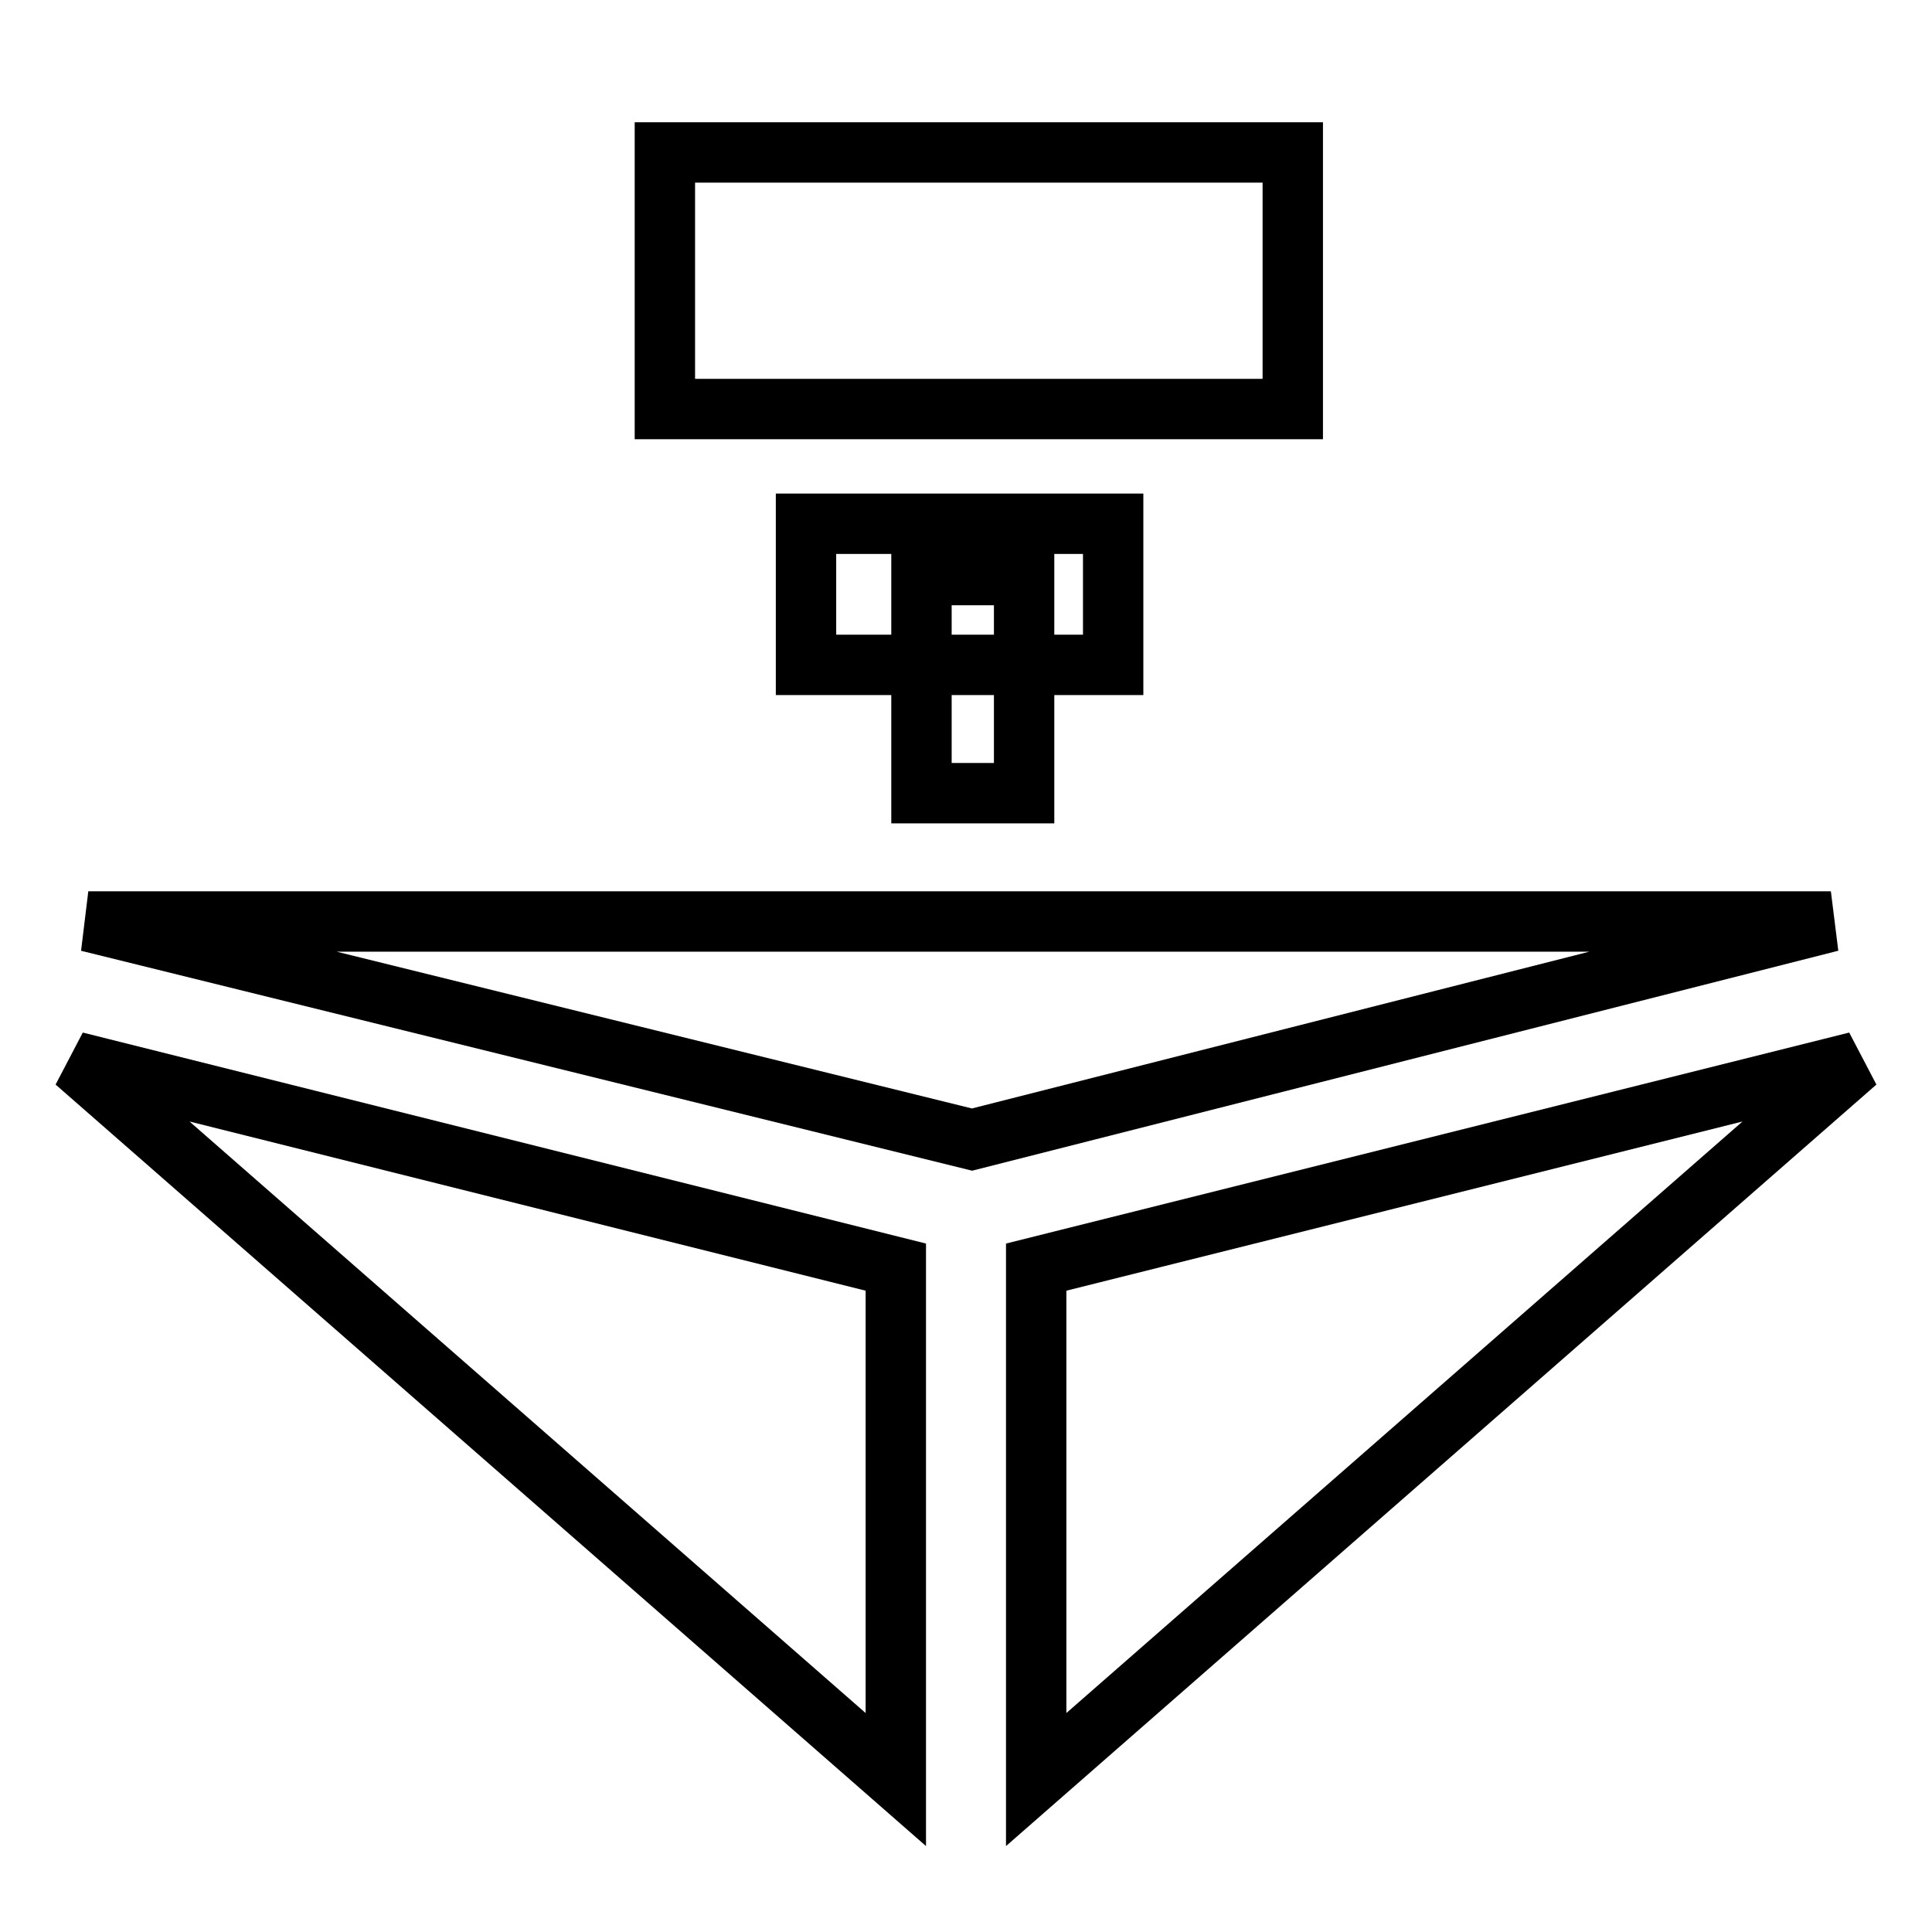
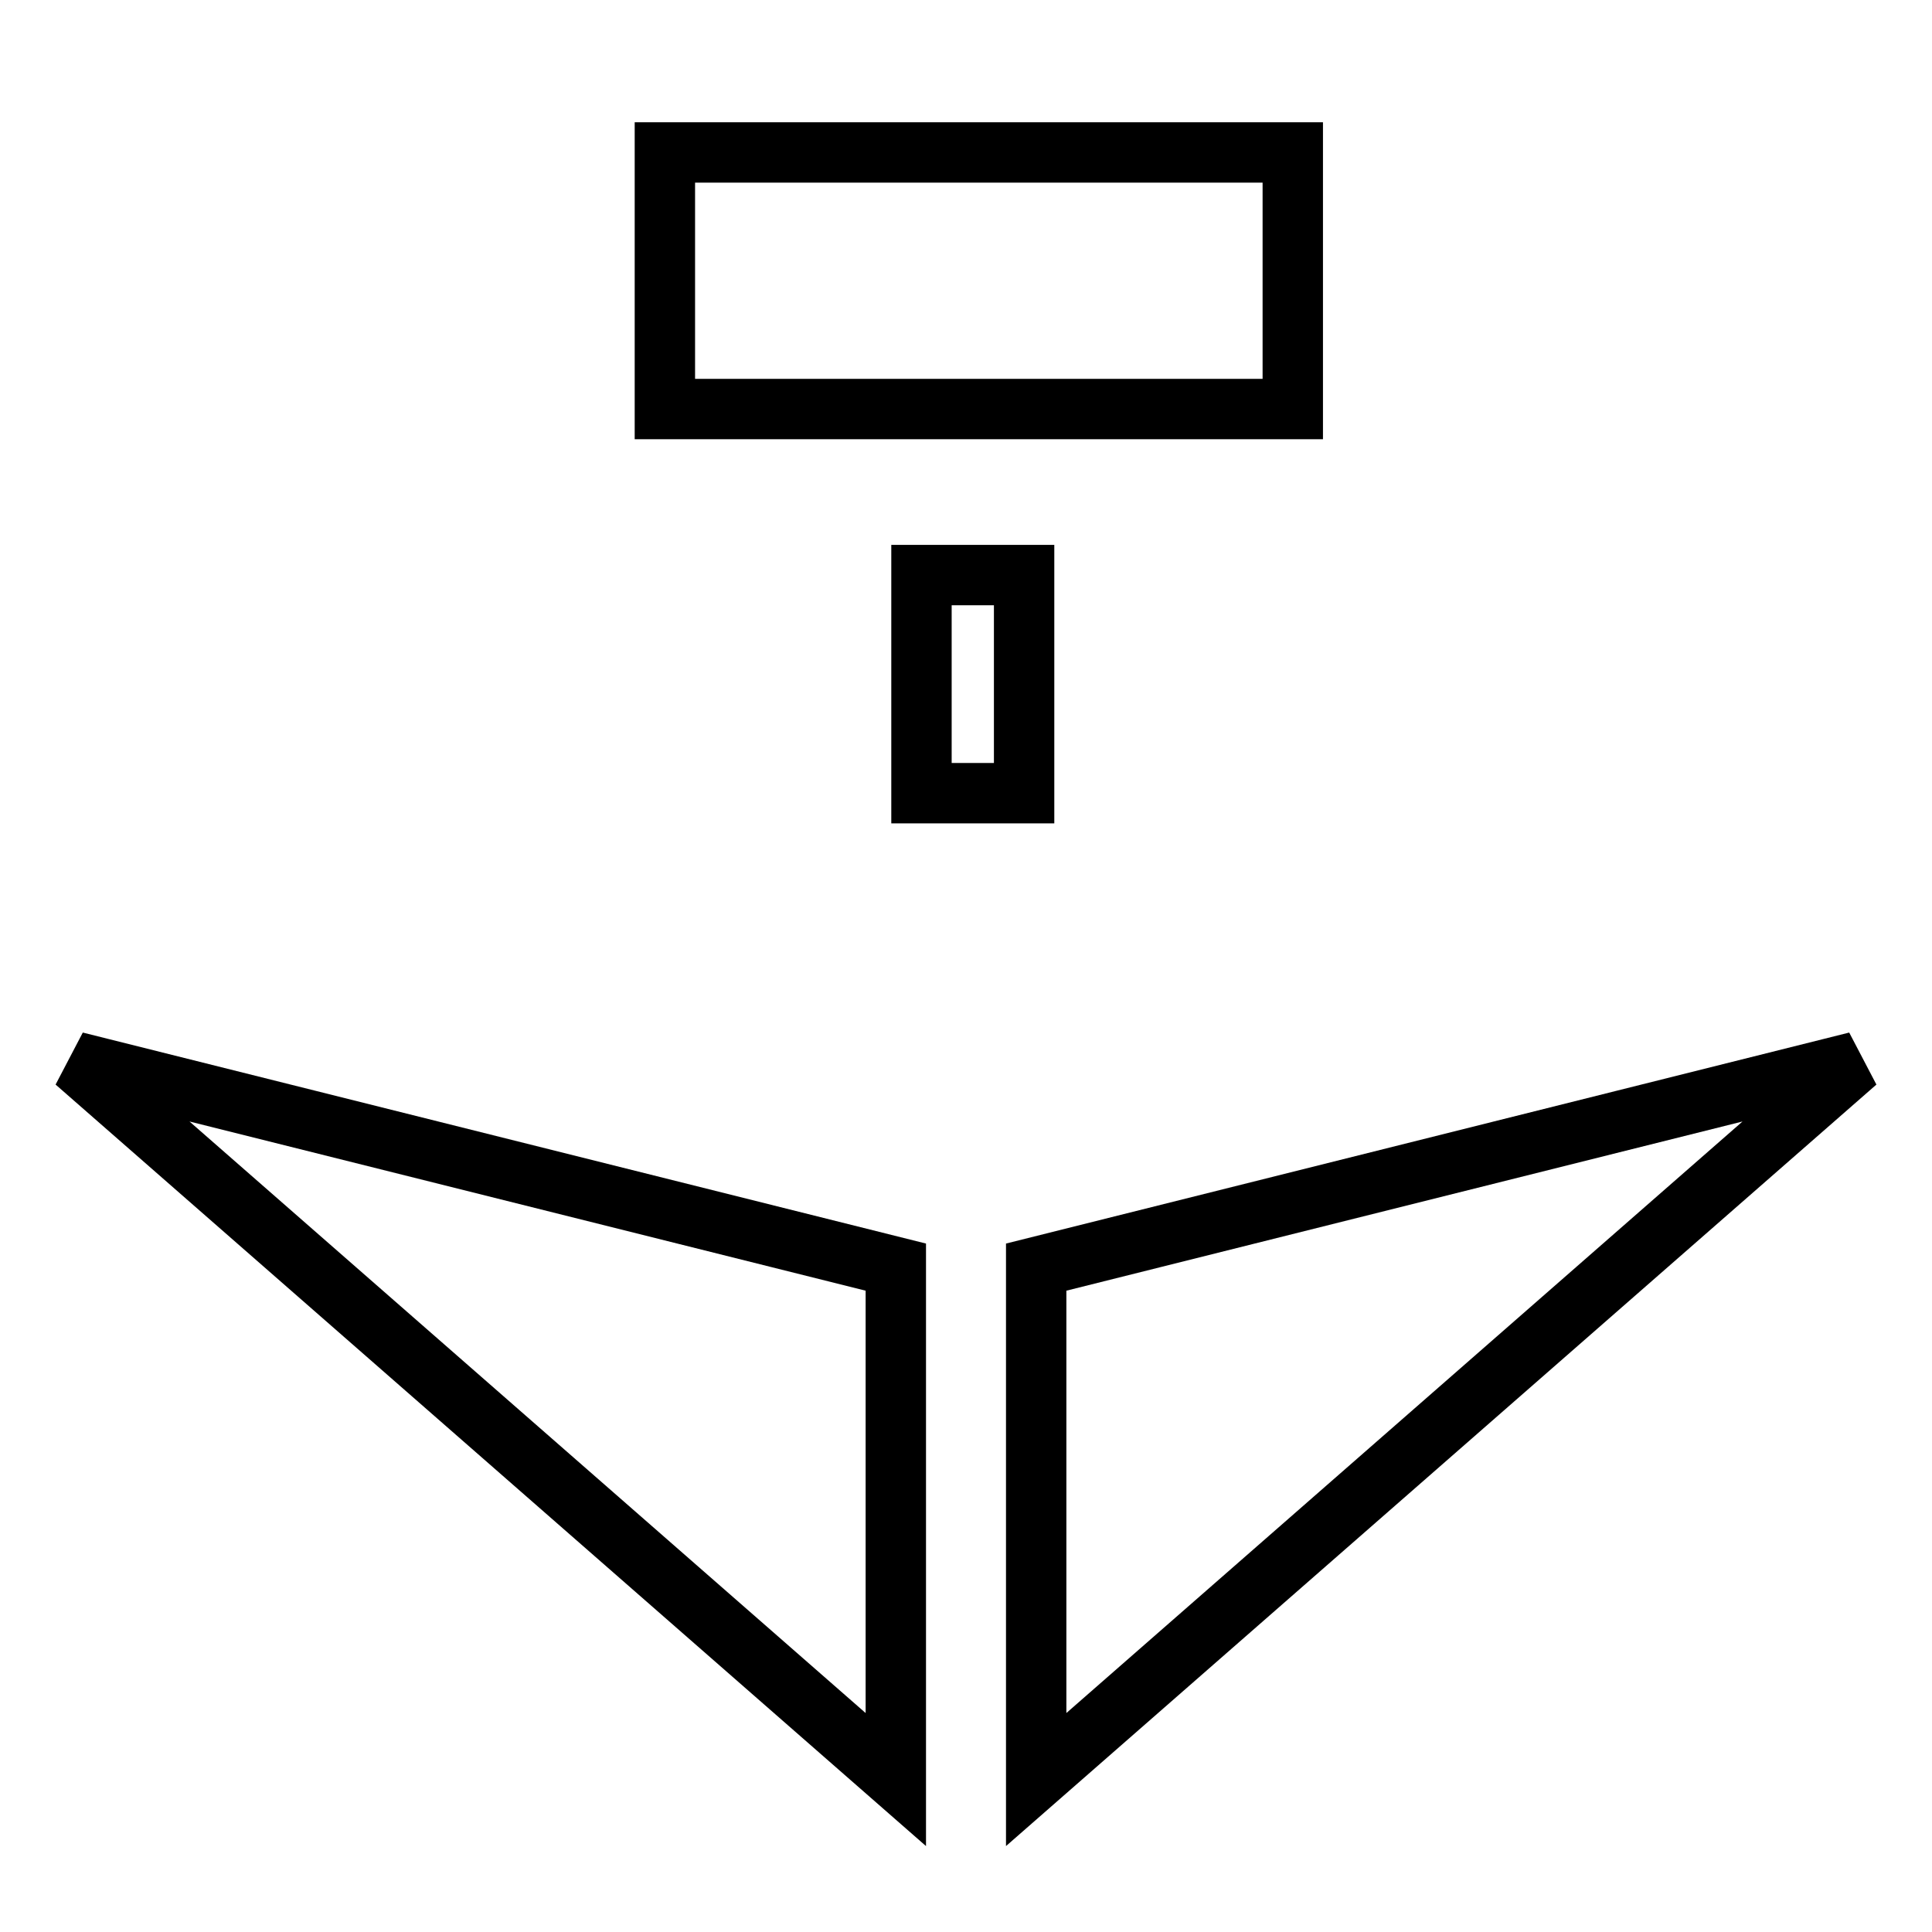
<svg xmlns="http://www.w3.org/2000/svg" version="1.1" x="0px" y="0px" viewBox="0 0 256 256" enable-background="new 0 0 256 256" xml:space="preserve">
  <g>
    <g>
      <path stroke-width="8" fill-opacity="0" stroke="#000000" d="M88.1,20.2h83.2v34H88.1V20.2z" />
-       <path stroke-width="8" fill-opacity="0" stroke="#000000" d="M106.8,69.4h40.7v18.7h-40.7V69.4L106.8,69.4z" />
      <path stroke-width="8" fill-opacity="0" stroke="#000000" d="M122.1,76.2h13.6v28.9h-13.6V76.2L122.1,76.2z" />
-       <path stroke-width="8" fill-opacity="0" stroke="#000000" d="M11.7,122.1h230.9l-113.8,28.9L11.7,122.1z" />
      <path stroke-width="8" fill-opacity="0" stroke="#000000" d="M137.3,167.9v67.9L246,140.7L137.3,167.9z" />
      <path stroke-width="8" fill-opacity="0" stroke="#000000" d="M10,140.7l108.7,27.2v67.9L10,140.7z" />
    </g>
  </g>
</svg>